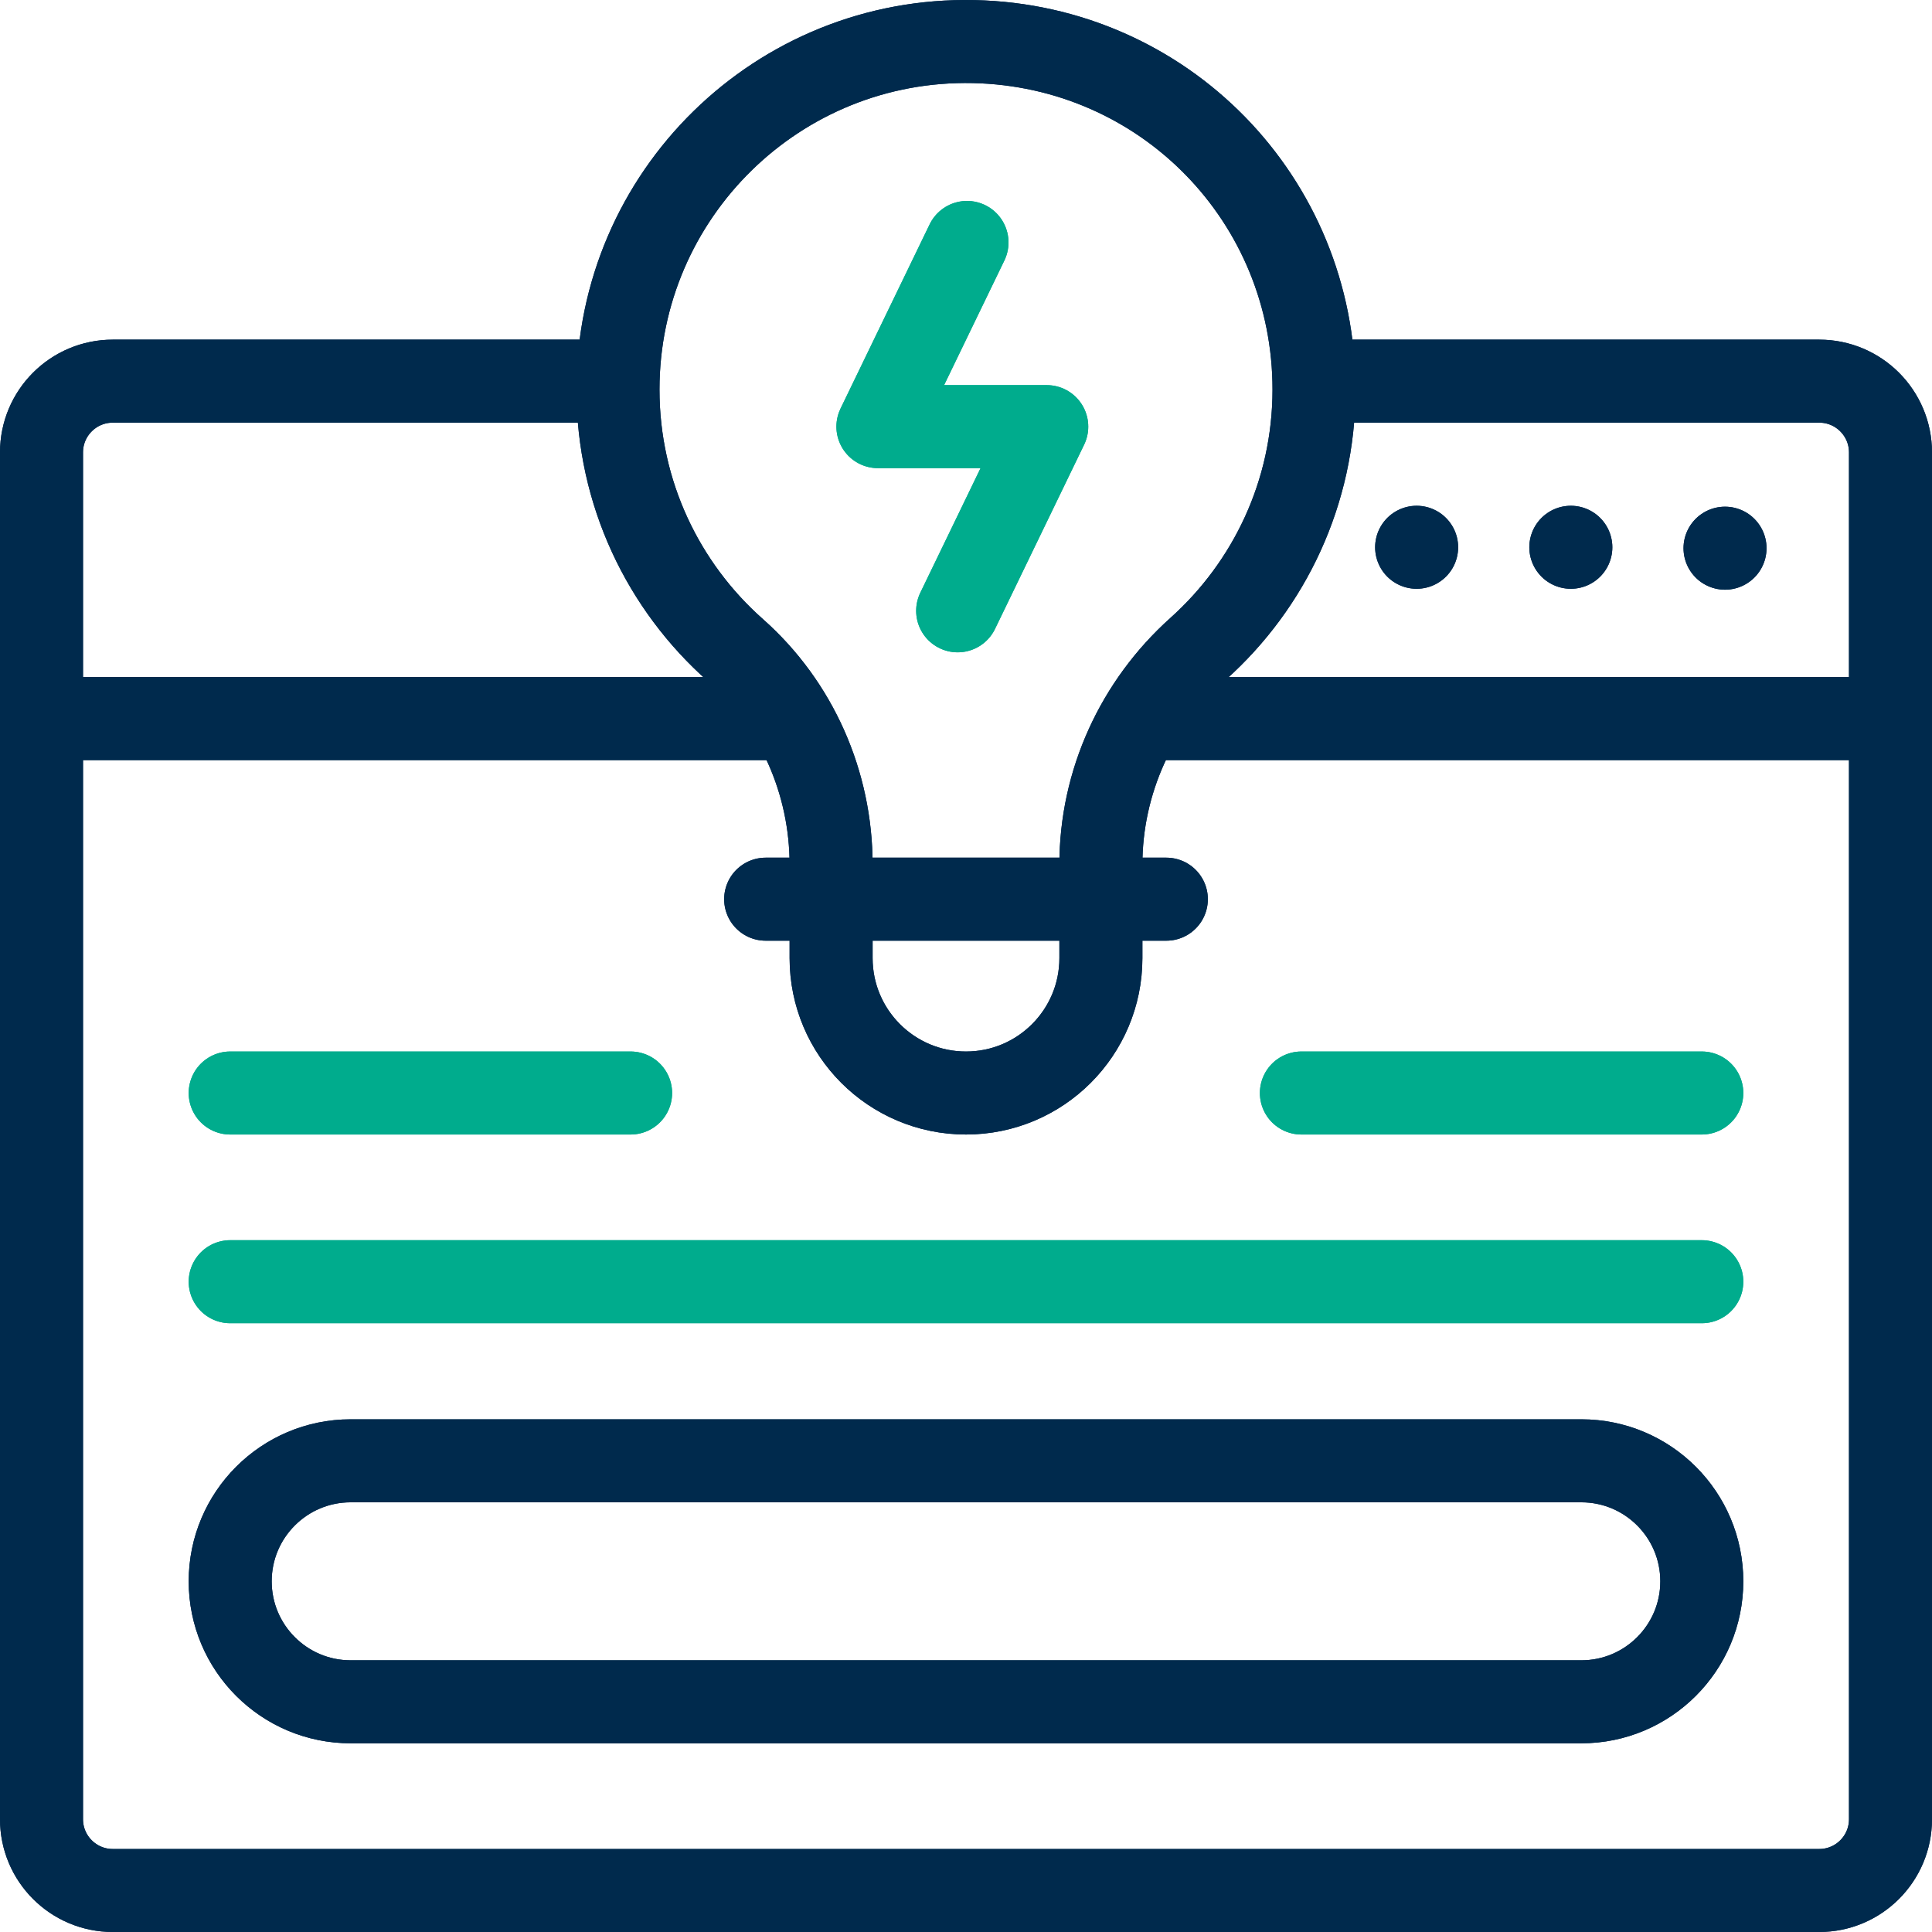
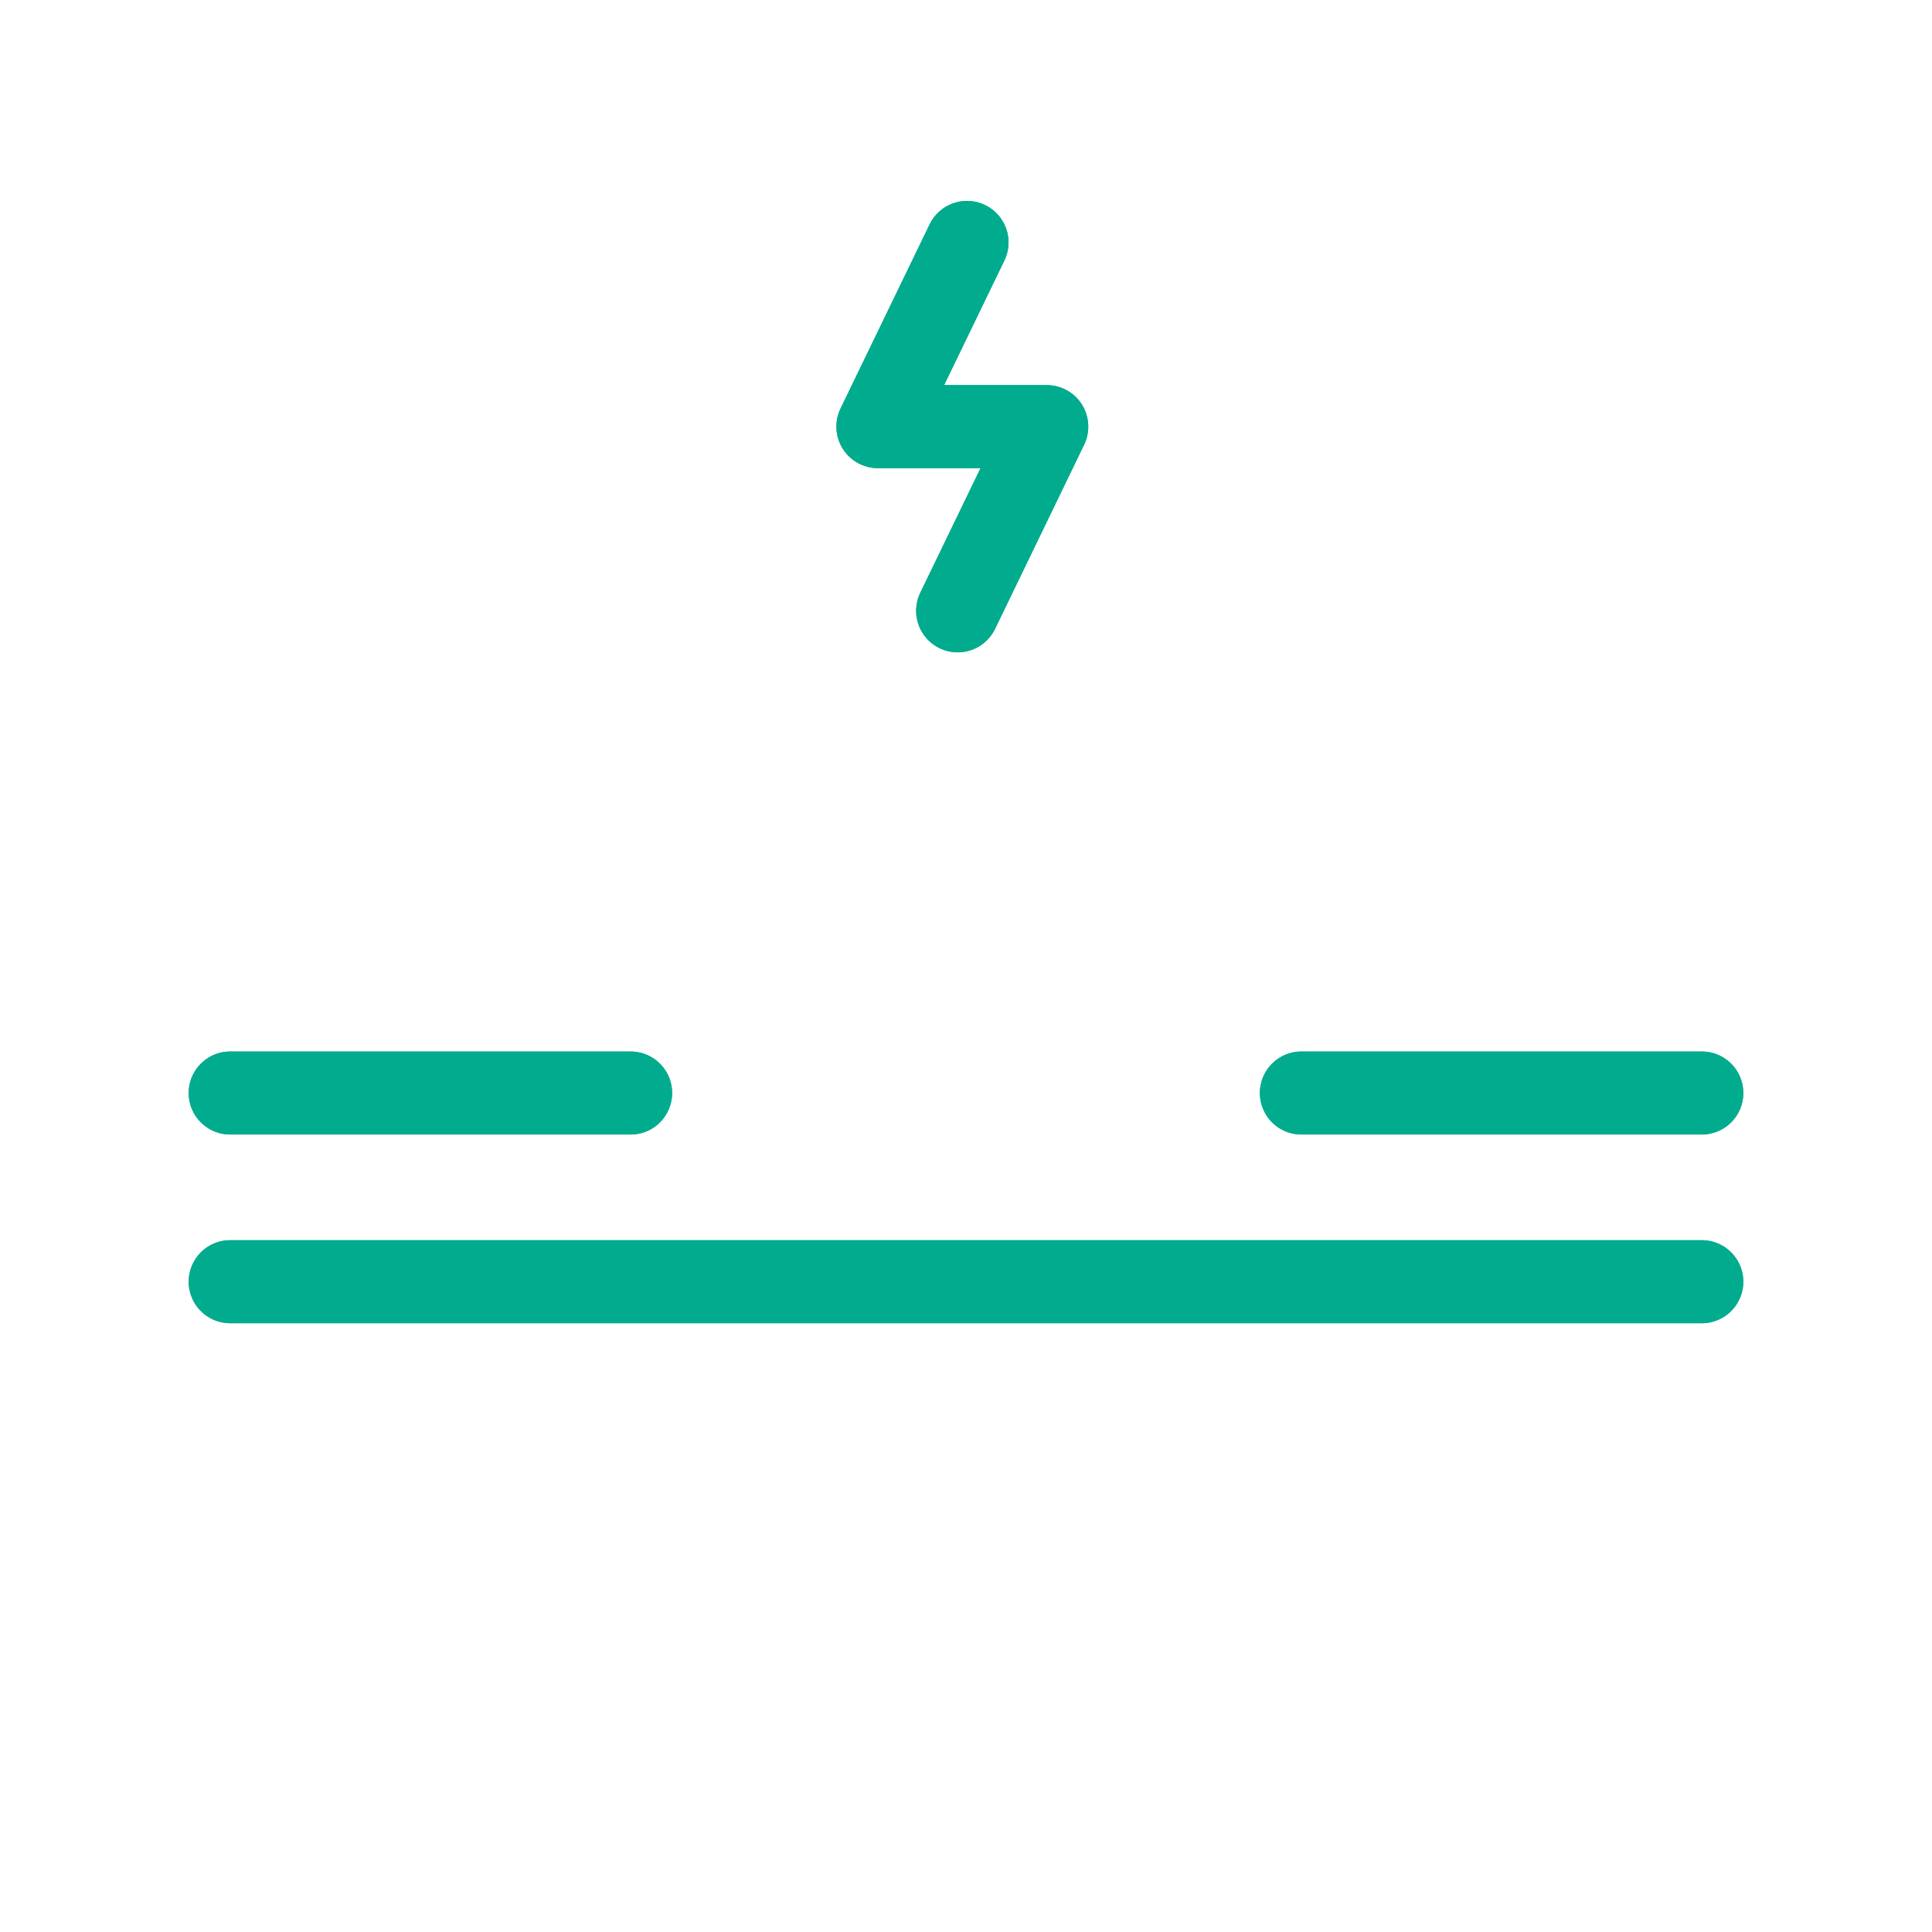
<svg xmlns="http://www.w3.org/2000/svg" version="1.1" width="512" height="512" x="0" y="0" viewBox="0 0 512 512" style="enable-background:new 0 0 512 512" xml:space="preserve" class="">
  <g>
-     <path d="M304.138 190.436h193.601M15.293 190.436h192.569M375.422 145.034h0M416.286 145.034h0M350.376 101.009h131.74c10.429 0 18.884 8.455 18.884 18.884v362.223c0 10.429-8.455 18.884-18.884 18.884H29.884C19.455 501 11 492.545 11 482.116V119.893c0-10.429 8.455-18.884 18.884-18.884h132.401M457.149 145.277h0" style="stroke-width:22;stroke-linecap:round;stroke-linejoin:round;stroke-miterlimit:10;" fill="none" stroke="#002a4d" stroke-width="22" stroke-linecap="round" stroke-linejoin="round" stroke-miterlimit="10" data-original="#000000" opacity="1" />
-     <path d="M291.747 235.183v-6.036c0-21.888 9.485-42.615 25.785-57.223 18.824-16.871 30.675-41.364 30.695-68.627.038-50.433-39.745-91.175-90.166-92.275-51.878-1.132-94.289 40.584-94.289 92.205 0 27.494 12.031 52.175 31.115 69.071 16.241 14.379 25.365 35.156 25.365 56.848v6.037M220.253 241.128v12.785c0 19.743 16.004 35.747 35.747 35.747h0c19.743 0 35.747-16.004 35.747-35.747v-11.959M419.062 450.995H92.938c-17.636 0-31.933-14.297-31.933-31.933v0c0-17.636 14.297-31.933 31.933-31.933h326.124c17.636 0 31.933 14.297 31.933 31.933v0c0 17.636-14.297 31.933-31.933 31.933zM202.909 238.293h106.182" style="stroke-width:22;stroke-linecap:round;stroke-linejoin:round;stroke-miterlimit:10;" fill="none" stroke="#002a4d" stroke-width="22" stroke-linecap="round" stroke-linejoin="round" stroke-miterlimit="10" data-original="#000000" opacity="1" />
    <path d="m253.79 161.874 23.609-48.812h-44.745l23.61-48.812M61.005 289.66h106.112M61.005 339.665h389.99M344.883 289.66h106.112" style="stroke-width:22;stroke-linecap:round;stroke-linejoin:round;stroke-miterlimit:10;" fill="none" stroke="#00ac8d" stroke-width="22" stroke-linecap="round" stroke-linejoin="round" stroke-miterlimit="10" data-original="#33cccc" opacity="1" class="" />
  </g>
  <svg version="1.1" width="512" height="512" x="0" y="0" viewBox="0 0 512 512" style="enable-background:new 0 0 512 512" xml:space="preserve" class="">
    <g>
-       <path d="M304.138 190.436h193.601M15.293 190.436h192.569M375.422 145.034h0M416.286 145.034h0M350.376 101.009h131.74c10.429 0 18.884 8.455 18.884 18.884v362.223c0 10.429-8.455 18.884-18.884 18.884H29.884C19.455 501 11 492.545 11 482.116V119.893c0-10.429 8.455-18.884 18.884-18.884h132.401M457.149 145.277h0" style="stroke-width:22;stroke-linecap:round;stroke-linejoin:round;stroke-miterlimit:10;" fill="none" stroke="#002a4d" stroke-width="22" stroke-linecap="round" stroke-linejoin="round" stroke-miterlimit="10" data-original="#000000" opacity="1" />
-       <path d="M291.747 235.183v-6.036c0-21.888 9.485-42.615 25.785-57.223 18.824-16.871 30.675-41.364 30.695-68.627.038-50.433-39.745-91.175-90.166-92.275-51.878-1.132-94.289 40.584-94.289 92.205 0 27.494 12.031 52.175 31.115 69.071 16.241 14.379 25.365 35.156 25.365 56.848v6.037M220.253 241.128v12.785c0 19.743 16.004 35.747 35.747 35.747h0c19.743 0 35.747-16.004 35.747-35.747v-11.959M419.062 450.995H92.938c-17.636 0-31.933-14.297-31.933-31.933v0c0-17.636 14.297-31.933 31.933-31.933h326.124c17.636 0 31.933 14.297 31.933 31.933v0c0 17.636-14.297 31.933-31.933 31.933zM202.909 238.293h106.182" style="stroke-width:22;stroke-linecap:round;stroke-linejoin:round;stroke-miterlimit:10;" fill="none" stroke="#002a4d" stroke-width="22" stroke-linecap="round" stroke-linejoin="round" stroke-miterlimit="10" data-original="#000000" opacity="1" />
      <path d="m253.79 161.874 23.609-48.812h-44.745l23.61-48.812M61.005 289.66h106.112M61.005 339.665h389.99M344.883 289.66h106.112" style="stroke-width:22;stroke-linecap:round;stroke-linejoin:round;stroke-miterlimit:10;" fill="none" stroke="#00ac8d" stroke-width="22" stroke-linecap="round" stroke-linejoin="round" stroke-miterlimit="10" data-original="#33cccc" opacity="1" class="" />
    </g>
  </svg>
</svg>